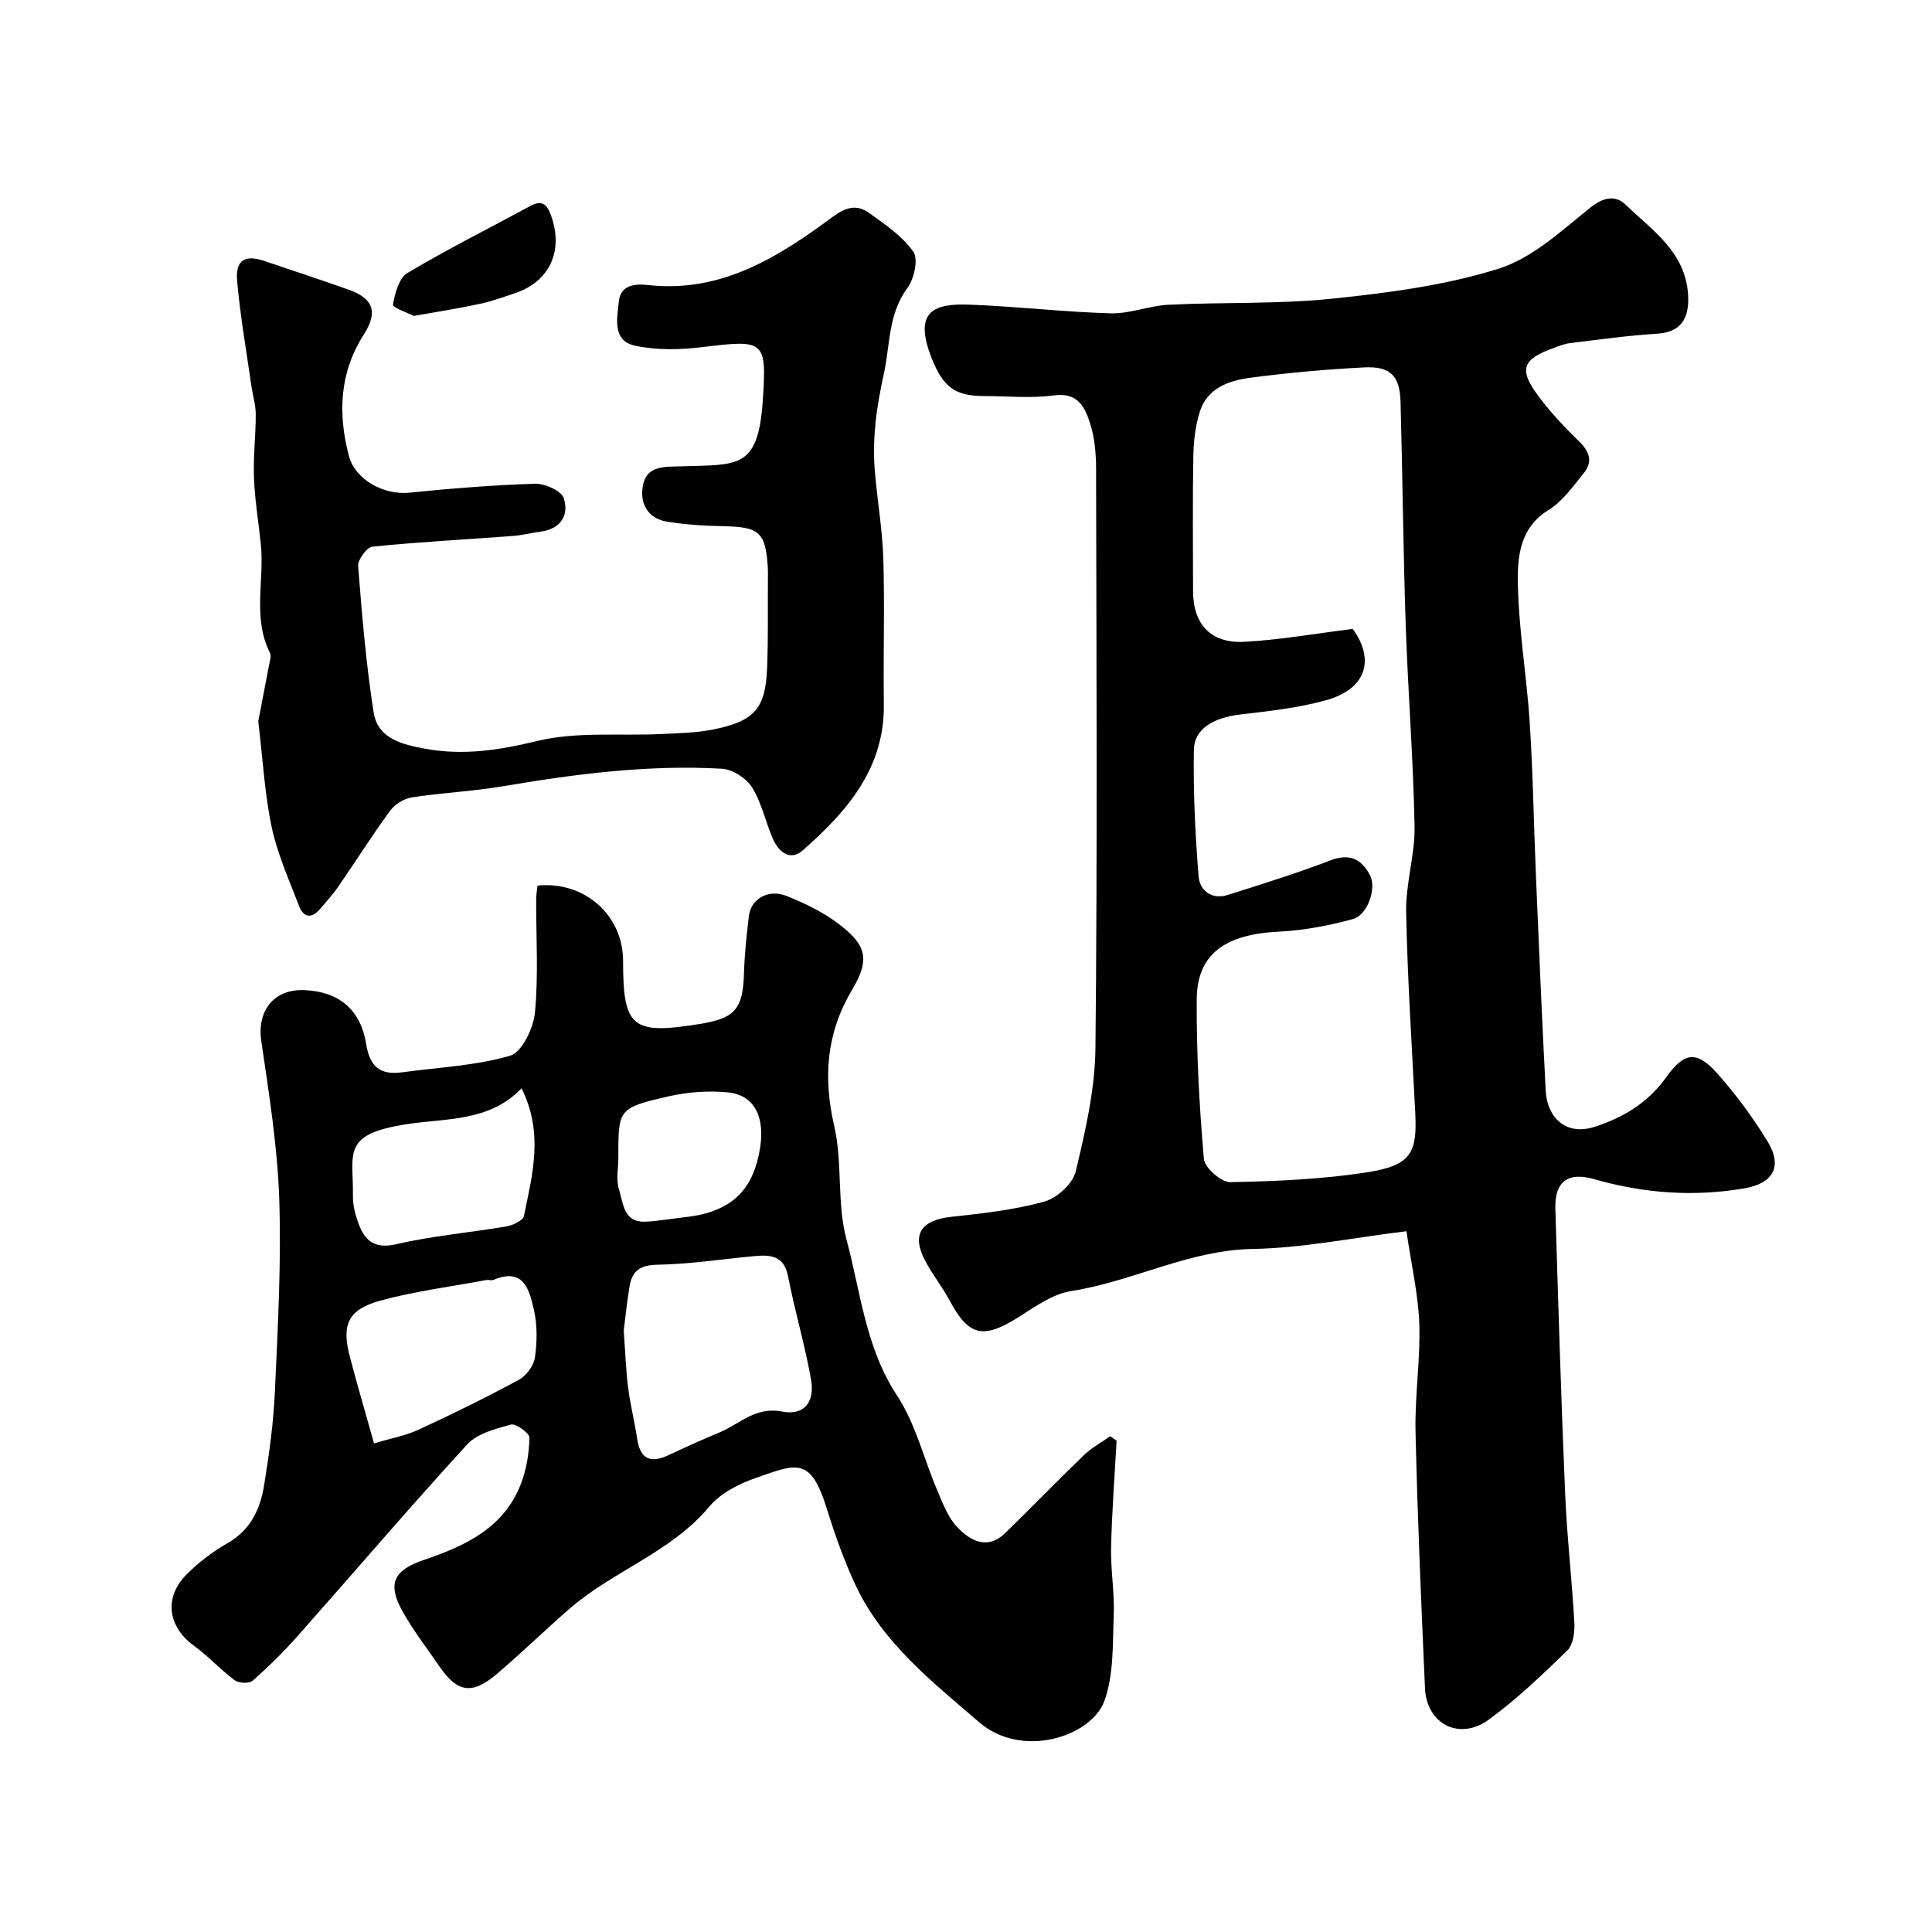
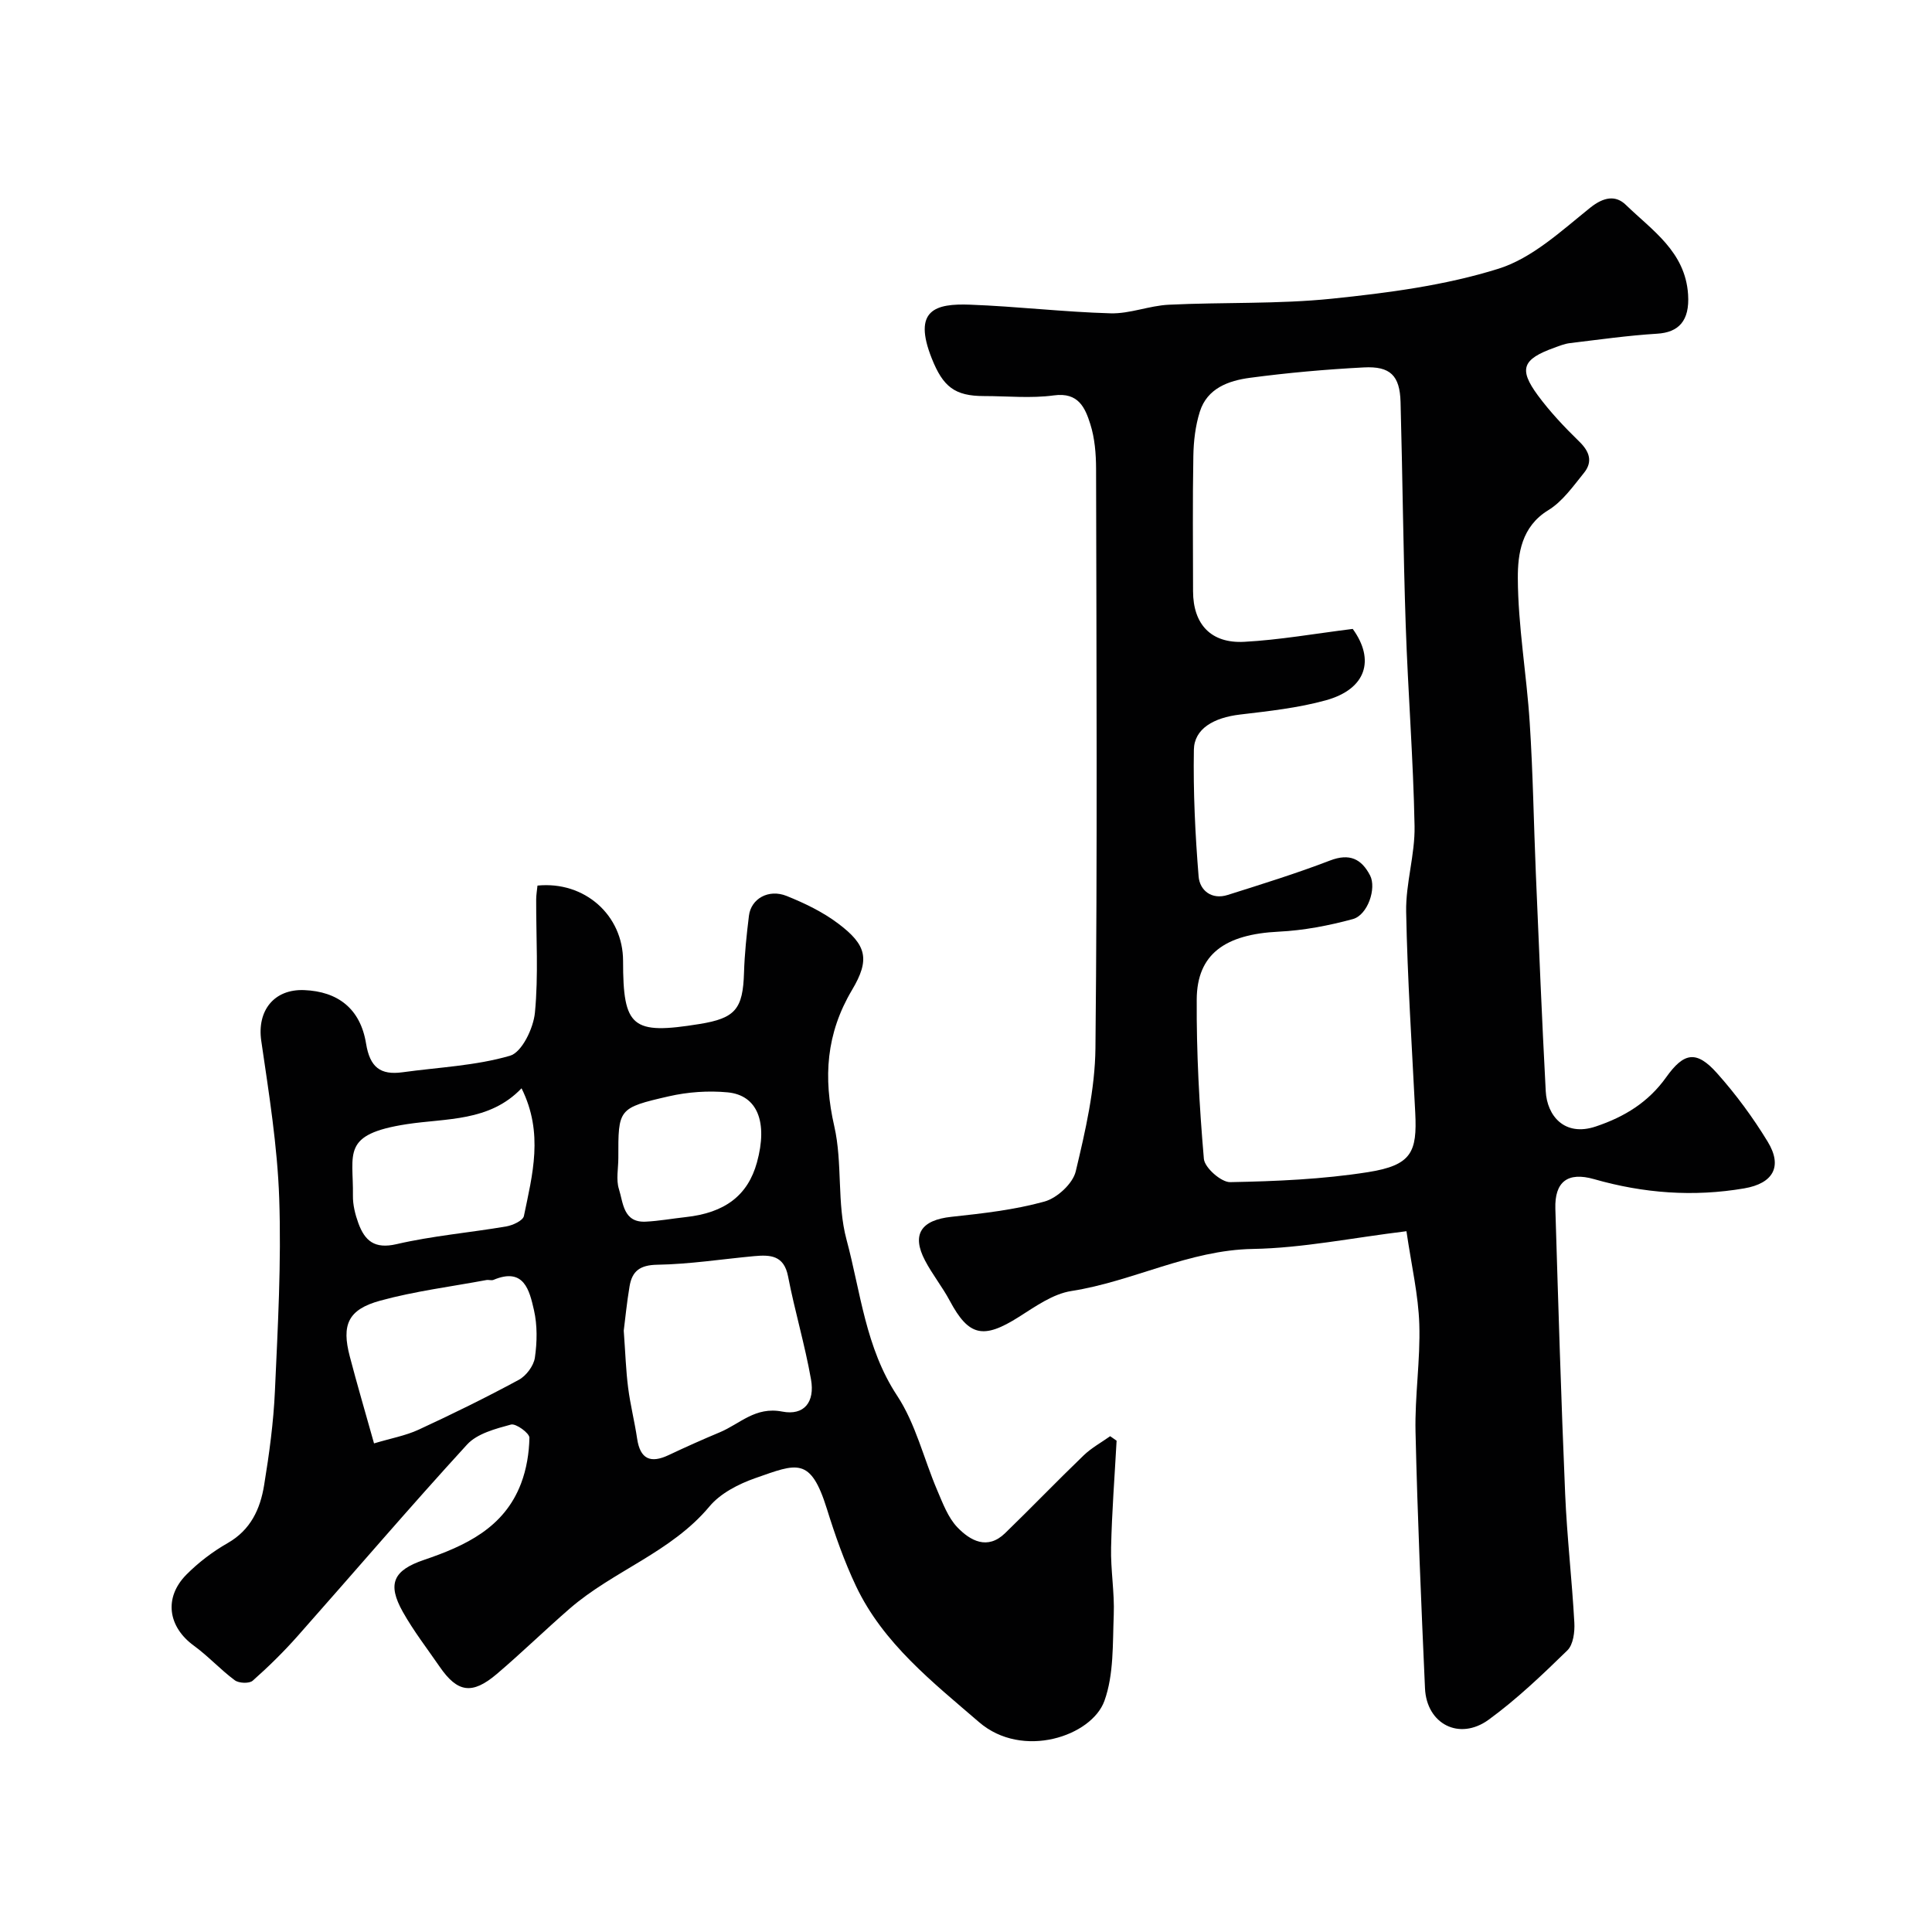
<svg xmlns="http://www.w3.org/2000/svg" enable-background="new 0 0 400 400" viewBox="0 0 400 400">
  <g fill="#010102">
    <path d="m291.19 254.91c-11.31 1.38-21.54 3.49-31.8 3.67-13.27.23-24.83 6.73-37.57 8.71-3.81.59-7.44 3.19-10.85 5.35-7.38 4.68-10.39 4.04-14.33-3.33-1.53-2.87-3.61-5.45-5.12-8.33-2.85-5.42-.8-8.38 5.45-9.05 6.48-.7 13.03-1.43 19.27-3.16 2.62-.72 5.88-3.72 6.48-6.25 2-8.37 3.99-16.99 4.08-25.53.41-39.98.21-79.96.13-119.95-.01-3.09-.27-6.31-1.19-9.22-1.07-3.38-2.45-6.65-7.53-5.96-4.74.65-9.64.14-14.48.14-6.06 0-8.48-1.93-10.81-7.77-4.02-10.09.75-11.42 7.93-11.15 9.71.36 19.39 1.52 29.09 1.79 3.99.11 8.01-1.59 12.05-1.78 11.25-.55 22.59-.1 33.77-1.25 11.62-1.2 23.43-2.74 34.5-6.21 6.98-2.19 13.03-7.85 18.97-12.62 2.82-2.26 5.29-2.63 7.39-.59 5.45 5.29 12.3 9.68 12.88 18.55.36 5.53-2.01 7.85-6.41 8.12-6.04.37-12.05 1.23-18.06 1.95-1.11.13-2.19.58-3.25.96-6.58 2.37-7.4 4.4-3.38 9.86 2.53 3.43 5.51 6.58 8.58 9.57 2.15 2.09 2.81 4.19.96 6.48-2.25 2.78-4.45 5.93-7.4 7.73-5.55 3.39-6.31 9.08-6.29 14.04.04 9.97 1.82 19.93 2.46 29.92.68 10.4.83 20.83 1.27 31.25.64 15.03 1.25 30.07 2.05 45.09.27 5.05 3.87 9.46 10.35 7.29 6.07-2.03 10.94-5.09 14.58-10.19 3.67-5.15 6.25-5.65 10.54-.84 3.9 4.37 7.43 9.16 10.48 14.17 3.16 5.18 1.09 8.65-4.85 9.67-10.53 1.8-20.84 1.02-31.09-1.91-5.48-1.57-8.19.55-8.02 6.13.6 19.7 1.19 39.4 2.03 59.08.38 8.88 1.41 17.73 1.9 26.6.11 1.92-.22 4.56-1.44 5.75-5.18 5.05-10.46 10.1-16.29 14.35-6.07 4.42-12.85.91-13.19-6.48-.79-17.69-1.55-35.39-1.96-53.09-.17-7.42 1.02-14.88.78-22.29-.19-6.07-1.61-12.09-2.66-19.27zm-11.12-124.7c4.64 6.4 2.82 12.46-5.57 14.78-5.76 1.59-11.81 2.24-17.77 2.95-5.42.64-9.48 2.92-9.55 7.29-.15 8.74.27 17.51.98 26.23.23 2.88 2.69 4.89 6.02 3.83 7.11-2.25 14.24-4.46 21.19-7.13 4.04-1.55 6.5-.35 8.29 3.09 1.37 2.65-.48 8.2-3.58 9.04-4.98 1.35-10.18 2.35-15.33 2.6-11.11.54-16.92 4.64-16.98 14.01-.07 11.01.53 22.06 1.48 33.03.16 1.83 3.58 4.85 5.44 4.82 9.53-.18 19.14-.59 28.54-2.07 9.05-1.43 10.19-4.16 9.78-12.31-.69-13.86-1.62-27.72-1.88-41.58-.11-5.9 1.85-11.84 1.74-17.75-.26-13.85-1.36-27.69-1.83-41.55-.52-15.41-.65-30.84-1.07-46.26-.15-5.46-2.11-7.45-7.61-7.16-7.87.41-15.75 1.11-23.56 2.15-4.42.59-8.86 2.15-10.39 7.02-.92 2.92-1.29 6.11-1.34 9.19-.17 9.32-.07 18.65-.06 27.98.01 6.82 3.69 10.85 10.62 10.47 7.27-.39 14.5-1.68 22.44-2.67z" />
    <path d="m111.28 183.35c9.77-.97 17.72 6.14 17.72 15.6 0 13.79 1.85 15.32 15.83 13.06 7.44-1.2 8.98-3.11 9.21-10.63.12-3.94.54-7.88 1.02-11.79.43-3.51 4.05-5.6 7.81-4.09 3.73 1.5 7.49 3.31 10.68 5.72 5.87 4.42 6.63 7.4 2.86 13.73-5.36 9.02-6 18.11-3.68 28.23 1.74 7.62.51 15.96 2.53 23.46 2.93 10.88 3.92 22.36 10.48 32.32 3.84 5.82 5.51 13.05 8.3 19.58 1.15 2.68 2.23 5.64 4.17 7.67 2.66 2.77 6.22 4.77 9.88 1.22 5.48-5.31 10.77-10.82 16.27-16.11 1.61-1.55 3.64-2.66 5.49-3.97.44.31.89.62 1.33.93-.4 7.37-.98 14.74-1.14 22.12-.11 4.63.73 9.29.55 13.92-.24 5.99.04 12.35-1.93 17.82-2.63 7.32-16.98 12.16-25.96 4.41-9.55-8.24-19.85-16.3-25.48-28.18-2.43-5.13-4.33-10.54-6.02-15.97-3.4-10.89-6.19-9.39-14.82-6.37-3.46 1.21-7.22 3.14-9.49 5.86-7.94 9.51-19.87 13.3-28.9 21.12-5.11 4.43-9.96 9.17-15.12 13.56-5.12 4.35-8.15 3.87-11.84-1.49-2.59-3.76-5.4-7.39-7.63-11.36-3.27-5.82-1.97-8.6 4.38-10.76 8.57-2.91 16.61-6.63 20.1-15.83 1.13-2.97 1.67-6.29 1.73-9.46.02-.95-2.8-3.01-3.82-2.73-3.2.87-7 1.86-9.09 4.14-11.9 12.99-23.34 26.4-35.03 39.59-2.91 3.29-6.06 6.39-9.35 9.3-.71.63-2.87.54-3.71-.09-2.96-2.19-5.48-4.98-8.46-7.15-5.37-3.9-6.28-9.95-1.56-14.72 2.51-2.53 5.46-4.77 8.56-6.54 4.76-2.72 6.73-7.06 7.53-11.96 1.06-6.47 1.95-13 2.24-19.54.6-13.25 1.34-26.55.89-39.79-.37-10.93-2.14-21.84-3.72-32.69-.9-6.18 2.59-10.75 8.89-10.5 6.95.28 11.63 3.82 12.81 11.07.8 4.92 2.97 6.57 7.56 5.94 7.45-1.03 15.1-1.34 22.24-3.42 2.46-.71 4.85-5.69 5.16-8.92.75-7.76.23-15.64.26-23.47.01-.96.18-1.93.27-2.84zm17.86 92.15c.34 4.65.45 8.26.91 11.83.45 3.53 1.34 7 1.86 10.52.63 4.26 2.78 5.18 6.53 3.41 3.49-1.65 7.02-3.23 10.59-4.72 4.16-1.74 7.34-5.37 12.91-4.29 4.56.89 6.8-1.98 5.97-6.66-1.26-7.17-3.37-14.18-4.75-21.33-.85-4.39-3.7-4.49-7.02-4.19-6.69.62-13.36 1.67-20.06 1.78-3.6.06-5.22 1.33-5.74 4.49-.57 3.38-.9 6.81-1.2 9.16zm-51.7 23.34c3.48-1.05 6.52-1.59 9.23-2.84 7.01-3.24 13.95-6.65 20.74-10.32 1.54-.83 3.08-2.9 3.33-4.58.47-3.23.53-6.7-.19-9.86-.93-4.07-2.05-8.92-8.37-6.26-.42.18-1-.05-1.48.04-7.34 1.37-14.81 2.3-21.99 4.27-6.67 1.83-8.02 4.99-6.29 11.55 1.47 5.62 3.11 11.21 5.02 18zm30.54-73.52c-6.65 6.96-15.59 6.17-23.77 7.43-13.63 2.1-11.01 6.02-11.14 14.79-.03 1.91.47 3.91 1.13 5.72 1.33 3.61 3.32 5.39 7.89 4.33 7.45-1.73 15.15-2.38 22.72-3.67 1.35-.23 3.46-1.2 3.66-2.16 1.75-8.52 4.14-17.14-.49-26.44zm20.04 14.43c0 2.16-.5 4.47.12 6.43.9 2.85.88 7 5.58 6.75 2.75-.14 5.48-.64 8.23-.94 8.15-.88 12.89-4.5 14.77-11.33 2.28-8.29.13-13.91-6.07-14.5-4.01-.38-8.25-.08-12.18.82-10.51 2.41-10.47 2.6-10.45 12.77z" />
-     <path d="m53.47 149.35c.66-3.44 1.47-7.59 2.25-11.74.15-.8.5-1.8.18-2.42-3.67-7.27-1.13-15.04-1.9-22.53-.47-4.57-1.24-9.12-1.42-13.7-.17-4.37.37-8.77.37-13.15 0-1.92-.6-3.83-.88-5.76-1.04-7.26-2.31-14.5-2.97-21.8-.4-4.38 1.57-5.58 5.57-4.24 5.85 1.97 11.7 3.91 17.52 5.97 5.2 1.84 6.08 4.68 3.09 9.36-5.01 7.84-5.33 16.32-3.06 25 1.31 5.01 7.27 8.18 12.43 7.67 8.67-.87 17.38-1.58 26.08-1.86 2.05-.07 5.48 1.44 5.98 2.98 1.14 3.47-.56 6.39-4.77 6.94-1.93.25-3.83.75-5.76.9-9.69.72-19.41 1.23-29.07 2.21-1.16.12-3.06 2.7-2.96 4.02.79 10.13 1.64 20.28 3.21 30.3.86 5.45 5.89 6.64 10.69 7.52 7.9 1.45 15.32.29 23.18-1.61 8.19-1.98 17.09-1.02 25.68-1.44 3.6-.17 7.25-.24 10.76-.94 8.53-1.71 10.82-4.34 11.15-12.7.25-6.34.12-12.7.17-19.05 0-.5.02-1-.01-1.5-.43-7.57-1.69-8.69-9.14-8.83-3.92-.08-7.88-.31-11.75-.95-4.23-.7-5.74-4.1-4.92-7.76.88-3.94 4.65-3.58 7.89-3.69 11.72-.39 15.89.63 16.86-13.55.86-12.62.38-12.7-12.55-11.13-4.58.56-9.45.66-13.91-.3-4.74-1.02-3.69-5.72-3.34-9.15.36-3.44 3.34-3.71 6.12-3.4 15.07 1.66 26.85-5.75 38.14-14.11 2.72-2.02 5.01-2.65 7.52-.85 3.32 2.38 6.91 4.81 9.19 8.05 1.08 1.54.18 5.62-1.23 7.52-3.99 5.41-3.56 11.76-4.86 17.73-.73 3.34-1.37 6.71-1.72 10.1-.32 3.13-.44 6.32-.2 9.45.47 6.26 1.61 12.5 1.8 18.76.31 10.01-.03 20.03.11 30.05.2 13.37-7.64 22.29-16.8 30.35-2.58 2.27-4.96.34-6.14-2.33-1.56-3.53-2.33-7.48-4.33-10.7-1.18-1.9-4.02-3.75-6.22-3.88-15.2-.87-30.22 1.06-45.2 3.6-6.29 1.07-12.71 1.36-19.02 2.33-1.62.25-3.52 1.41-4.49 2.74-3.76 5.13-7.16 10.53-10.77 15.77-1.11 1.61-2.46 3.06-3.72 4.56-1.72 2.04-3.42 1.91-4.36-.54-2.08-5.4-4.49-10.78-5.7-16.39-1.44-6.88-1.82-13.98-2.77-21.88z" />
-     <path d="m85.67 65.41c-1.12-.58-4.41-1.73-4.31-2.32.4-2.34 1.24-5.52 3-6.57 8.26-4.93 16.89-9.24 25.35-13.83 2.38-1.29 3.44-.62 4.36 1.89 2.64 7.25-.18 13.66-7.39 16.1-2.46.83-4.93 1.72-7.47 2.26-4.15.9-8.35 1.54-13.54 2.47z" />
  </g>
</svg>